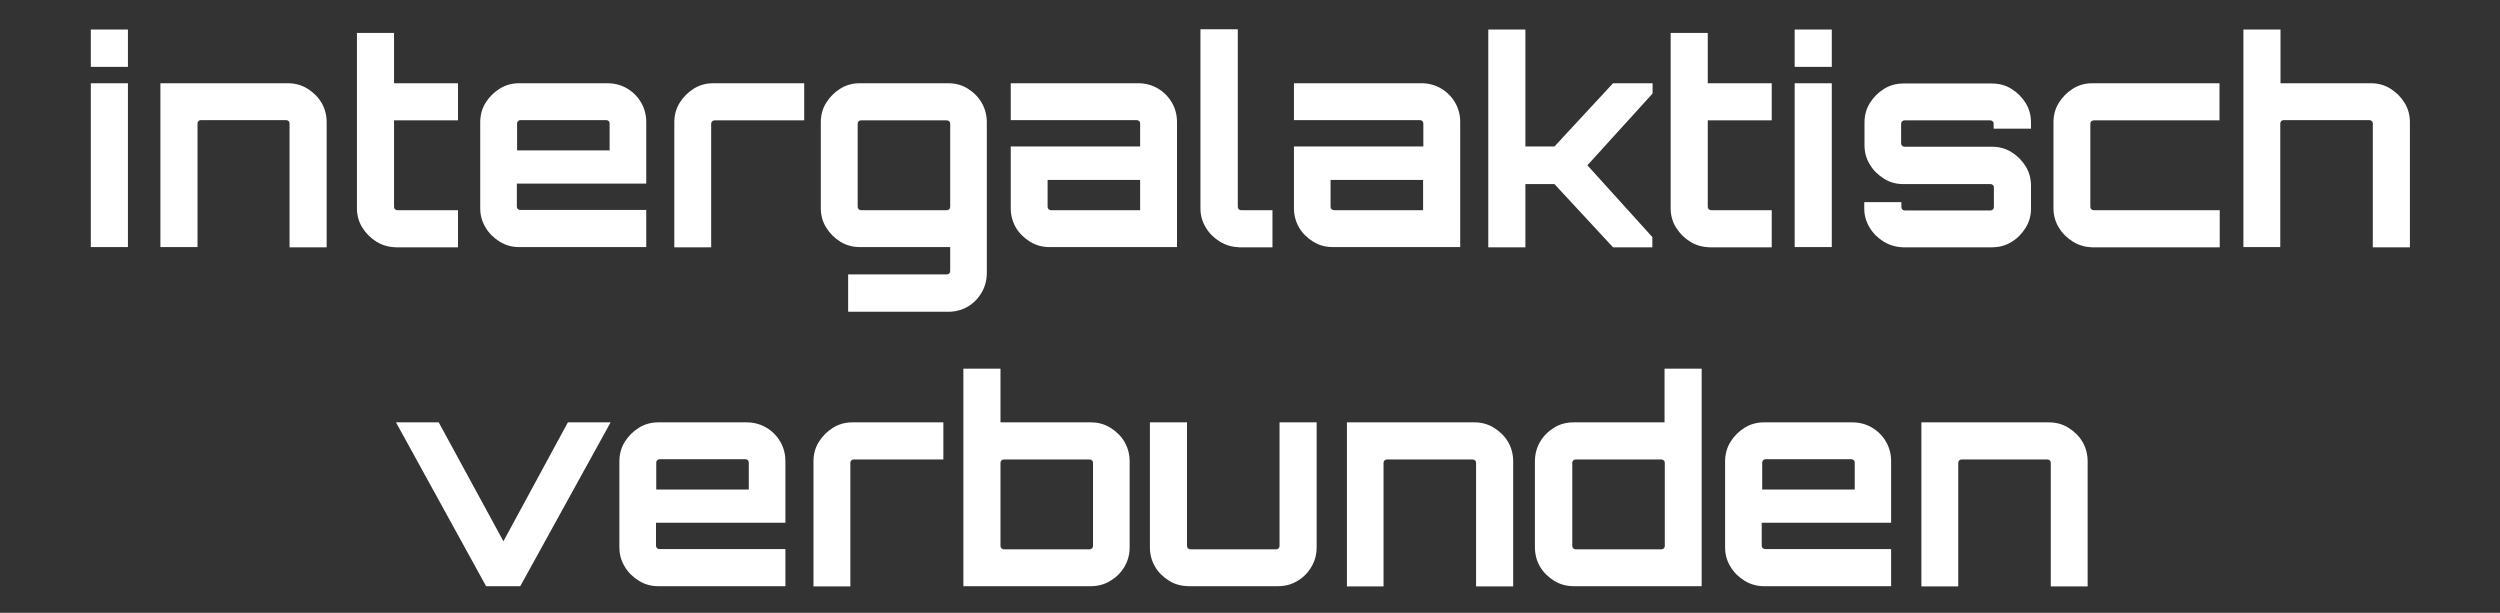
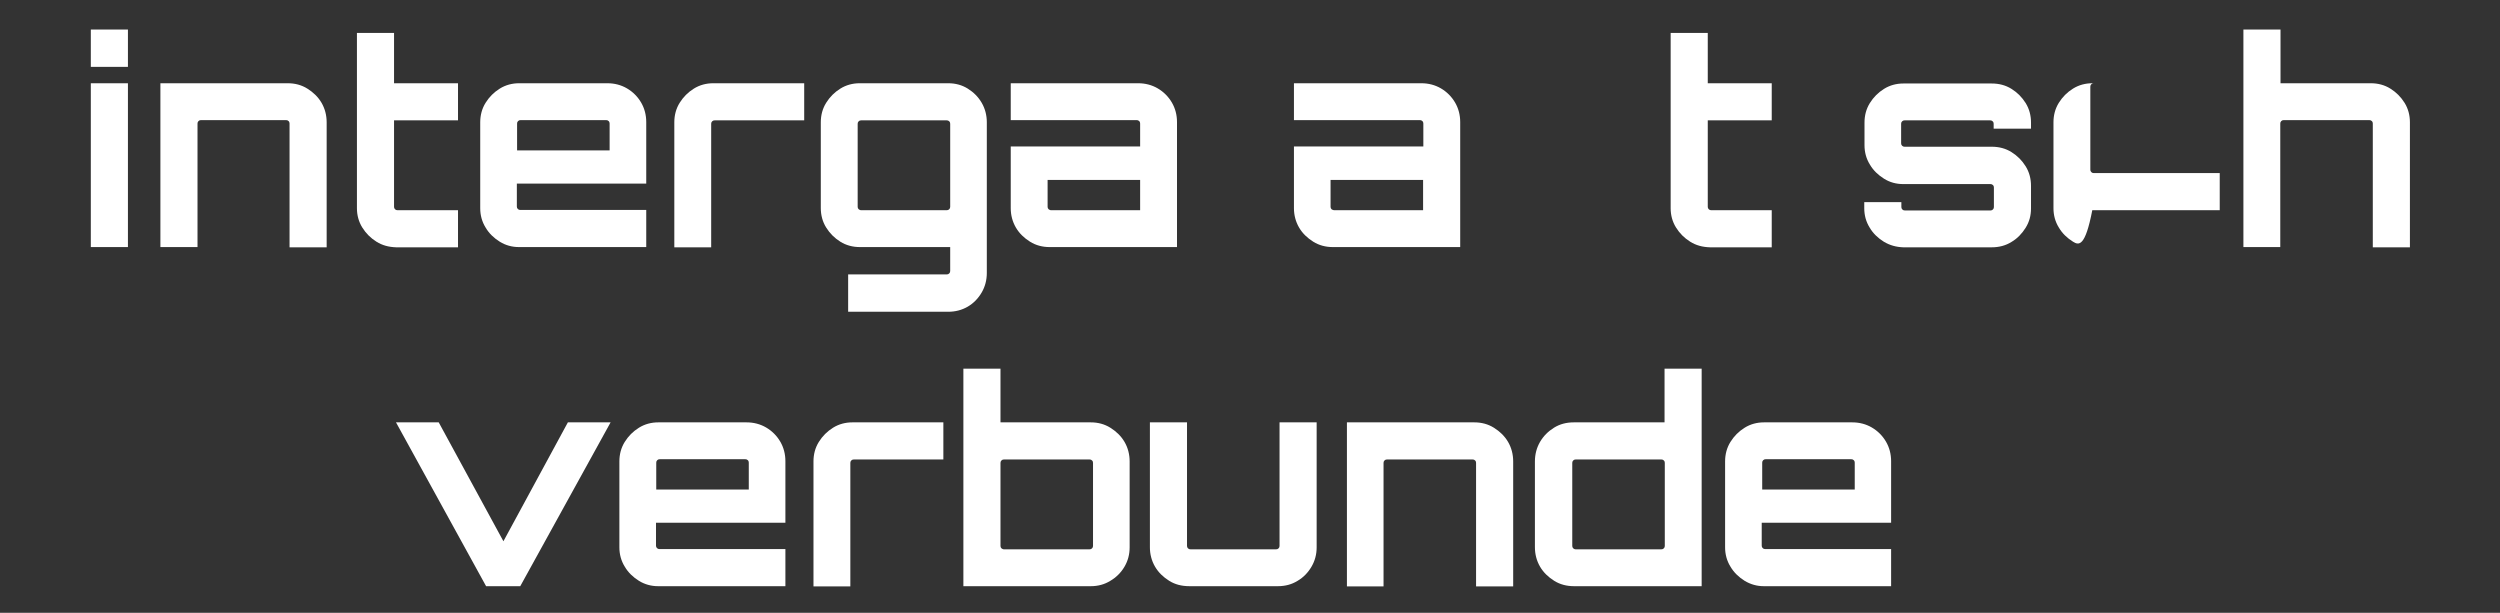
<svg xmlns="http://www.w3.org/2000/svg" version="1.1" id="Ebene_1" x="0px" y="0px" viewBox="0 0 1024 251" style="enable-background:new 0 0 1024 251;" xml:space="preserve">
  <rect x="0" y="0" width="1024" height="251" fill="#333333" stroke="none" />
  <style type="text/css">
	.st0{fill:#FFFFFF;}
</style>
  <g>
    <path class="st0" d="M37.2,27.4V12.1h15.2v15.3H37.2z M37.2,101.2V34.1h15.2v67.1H37.2z" />
    <path class="st0" d="M65.7,101.2V34.1h52.2c2.9,0,5.6,0.7,8,2.2c2.4,1.5,4.4,3.4,5.8,5.8c1.4,2.4,2.1,5.1,2.1,8v51.2h-15.2V50.6   c0-0.4-0.1-0.7-0.4-1c-0.3-0.3-0.6-0.4-1-0.4H82.3c-0.4,0-0.7,0.1-1,0.4c-0.3,0.3-0.4,0.6-0.4,1v50.6H65.7z" />
    <path class="st0" d="M154.2,99c-2.4-1.5-4.3-3.4-5.8-5.8c-1.5-2.4-2.2-5.1-2.2-7.9V13.5h15.2v20.6h26.2v15.2h-26.2v35.4   c0,0.4,0.1,0.7,0.4,1c0.3,0.3,0.6,0.4,1,0.4h24.8v15.2h-25.3C159.2,101.2,156.6,100.5,154.2,99z" />
    <path class="st0" d="M204.7,99c-2.4-1.5-4.4-3.4-5.8-5.8c-1.5-2.4-2.2-5.1-2.2-7.9V50.1c0-2.9,0.7-5.6,2.2-8   c1.5-2.4,3.4-4.3,5.8-5.8c2.4-1.5,5.1-2.2,7.9-2.2h36.2c2.9,0,5.6,0.7,8,2.1c2.4,1.4,4.4,3.4,5.8,5.8c1.4,2.4,2.1,5.1,2.1,8v25.2   h-53v9.4c0,0.4,0.1,0.7,0.4,1c0.3,0.3,0.6,0.4,1,0.4h51.6v15.2h-52.2C209.8,101.2,207.1,100.5,204.7,99z M211.8,61.6h37.9v-11   c0-0.4-0.1-0.7-0.4-1c-0.3-0.3-0.6-0.4-1-0.4h-35.1c-0.4,0-0.7,0.1-1,0.4c-0.3,0.3-0.4,0.6-0.4,1V61.6z" />
    <path class="st0" d="M276.2,101.2V50.1c0-2.9,0.7-5.6,2.2-8c1.5-2.4,3.4-4.3,5.8-5.8c2.4-1.5,5.1-2.2,7.9-2.2h37.3v15.2h-36.7   c-0.4,0-0.7,0.1-1,0.4c-0.3,0.3-0.4,0.6-0.4,1v50.6H276.2z" />
    <path class="st0" d="M347.4,127.7v-15.3h40.4c0.4,0,0.7-0.1,1-0.4c0.3-0.3,0.4-0.6,0.4-1v-9.8h-37c-2.9,0-5.6-0.7-8-2.2   c-2.4-1.5-4.3-3.4-5.8-5.8c-1.5-2.4-2.2-5.1-2.2-8V50.1c0-2.9,0.7-5.6,2.2-8c1.5-2.4,3.4-4.3,5.8-5.8c2.4-1.5,5.1-2.2,7.9-2.2h36.3   c2.9,0,5.6,0.7,8,2.2c2.4,1.5,4.3,3.4,5.7,5.8c1.4,2.4,2.1,5.1,2.1,8v61.7c0,2.9-0.7,5.6-2.1,8c-1.4,2.4-3.3,4.4-5.7,5.8   c-2.4,1.4-5.1,2.1-8,2.1H347.4z M352.7,86.1h35.1c0.4,0,0.7-0.1,1-0.4c0.3-0.3,0.4-0.6,0.4-1v-34c0-0.4-0.1-0.7-0.4-1   c-0.3-0.3-0.6-0.4-1-0.4h-35.1c-0.4,0-0.7,0.1-1,0.4c-0.3,0.3-0.4,0.6-0.4,1v34c0,0.4,0.1,0.7,0.4,1   C352,85.9,352.3,86.1,352.7,86.1z" />
    <path class="st0" d="M429.9,101.2c-2.9,0-5.6-0.7-8-2.2c-2.4-1.5-4.4-3.4-5.8-5.8c-1.4-2.4-2.1-5.1-2.1-7.9V60h53v-9.4   c0-0.4-0.1-0.7-0.4-1c-0.3-0.3-0.6-0.4-1-0.4h-51.6V34.1h52.2c2.9,0,5.6,0.7,8,2.1c2.4,1.4,4.4,3.4,5.8,5.8c1.4,2.4,2.1,5.1,2.1,8   v51.2H429.9z M430.5,86.1h36.5V73.7h-37.9v11c0,0.4,0.1,0.7,0.4,1C429.8,85.9,430.1,86.1,430.5,86.1z" />
-     <path class="st0" d="M499.7,99c-2.4-1.5-4.4-3.4-5.8-5.8c-1.5-2.4-2.2-5.1-2.2-7.9V12H507v72.7c0,0.4,0.1,0.7,0.4,1   c0.3,0.3,0.6,0.4,1,0.4h12.8v15.2h-13.5C504.8,101.2,502.2,100.5,499.7,99z" />
    <path class="st0" d="M545.9,101.2c-2.9,0-5.6-0.7-8-2.2c-2.4-1.5-4.4-3.4-5.8-5.8c-1.4-2.4-2.1-5.1-2.1-7.9V60h53v-9.4   c0-0.4-0.1-0.7-0.4-1c-0.3-0.3-0.6-0.4-1-0.4h-51.6V34.1h52.2c2.9,0,5.6,0.7,8,2.1c2.4,1.4,4.4,3.4,5.8,5.8c1.4,2.4,2.1,5.1,2.1,8   v51.2H545.9z M546.4,86.1h36.5V73.7h-37.9v11c0,0.4,0.1,0.7,0.4,1C545.7,85.9,546.1,86.1,546.4,86.1z" />
-     <path class="st0" d="M609.6,101.2V12.1h15.2V60h11.9l24-25.9h16.2v4.2l-26.7,29.4l26.6,29.4v4.2h-16.1l-24-25.9h-11.9v25.9H609.6z" />
    <path class="st0" d="M692.3,99c-2.4-1.5-4.3-3.4-5.8-5.8c-1.5-2.4-2.2-5.1-2.2-7.9V13.5h15.2v20.6h26.2v15.2h-26.2v35.4   c0,0.4,0.1,0.7,0.4,1c0.3,0.3,0.6,0.4,1,0.4h24.8v15.2h-25.3C697.3,101.2,694.7,100.5,692.3,99z" />
-     <path class="st0" d="M735.1,27.4V12.1h15.2v15.3H735.1z M735.1,101.2V34.1h15.2v67.1H735.1z" />
    <path class="st0" d="M771.6,99c-2.4-1.5-4.4-3.4-5.8-5.8c-1.5-2.4-2.2-5.1-2.2-7.9v-2.5h15.2v2c0,0.4,0.1,0.7,0.4,1   c0.3,0.3,0.6,0.4,1,0.4h35.1c0.4,0,0.7-0.1,1-0.4c0.3-0.3,0.4-0.6,0.4-1v-8c0-0.4-0.1-0.7-0.4-1c-0.3-0.3-0.6-0.4-1-0.4h-35.7   c-2.9,0-5.5-0.7-7.9-2.2c-2.4-1.5-4.4-3.4-5.8-5.8c-1.5-2.4-2.2-5.1-2.2-7.9v-9.3c0-2.9,0.7-5.6,2.2-8c1.5-2.4,3.4-4.3,5.8-5.8   c2.4-1.5,5.1-2.2,7.9-2.2h36.2c3,0,5.7,0.7,8.1,2.2c2.4,1.5,4.3,3.4,5.8,5.8c1.5,2.4,2.2,5.1,2.2,8v2.5h-15.3v-2   c0-0.4-0.1-0.7-0.4-1c-0.3-0.3-0.6-0.4-1-0.4h-35.1c-0.4,0-0.7,0.1-1,0.4c-0.3,0.3-0.4,0.6-0.4,1v8c0,0.4,0.1,0.7,0.4,1   c0.3,0.3,0.6,0.4,1,0.4h35.7c3,0,5.7,0.7,8.1,2.2c2.4,1.5,4.3,3.4,5.8,5.8c1.5,2.4,2.2,5.1,2.2,8v9.3c0,2.9-0.7,5.5-2.2,7.9   c-1.5,2.4-3.4,4.4-5.8,5.8c-2.4,1.5-5.1,2.2-8.1,2.2h-36.2C776.7,101.2,774.1,100.5,771.6,99z" />
-     <path class="st0" d="M849.1,99c-2.4-1.5-4.4-3.4-5.8-5.8c-1.5-2.4-2.2-5.1-2.2-7.9V50.1c0-2.9,0.7-5.6,2.2-8   c1.5-2.4,3.4-4.3,5.8-5.8c2.4-1.5,5.1-2.2,7.9-2.2h52.1v15.2h-51.5c-0.4,0-0.7,0.1-1,0.4c-0.3,0.3-0.4,0.6-0.4,1v34   c0,0.4,0.1,0.7,0.4,1c0.3,0.3,0.6,0.4,1,0.4h51.6v15.2H857C854.1,101.2,851.5,100.5,849.1,99z" />
+     <path class="st0" d="M849.1,99c-2.4-1.5-4.4-3.4-5.8-5.8c-1.5-2.4-2.2-5.1-2.2-7.9V50.1c0-2.9,0.7-5.6,2.2-8   c1.5-2.4,3.4-4.3,5.8-5.8c2.4-1.5,5.1-2.2,7.9-2.2h52.1h-51.5c-0.4,0-0.7,0.1-1,0.4c-0.3,0.3-0.4,0.6-0.4,1v34   c0,0.4,0.1,0.7,0.4,1c0.3,0.3,0.6,0.4,1,0.4h51.6v15.2H857C854.1,101.2,851.5,100.5,849.1,99z" />
    <path class="st0" d="M918.9,101.2V12.1h15.2v22h37c2.9,0,5.6,0.7,8,2.2c2.4,1.5,4.3,3.4,5.8,5.8c1.5,2.4,2.2,5.1,2.2,8v51.2h-15.2   V50.6c0-0.4-0.1-0.7-0.4-1c-0.3-0.3-0.6-0.4-1-0.4h-35.1c-0.4,0-0.7,0.1-1,0.4c-0.3,0.3-0.4,0.6-0.4,1v50.6H918.9z" />
    <path class="st0" d="M199.1,240.1L162.2,173h17.5l26.5,48.7l26.4-48.7h17.5l-37,67.1H199.1z" />
    <path class="st0" d="M261.7,237.9c-2.4-1.5-4.4-3.4-5.8-5.8c-1.5-2.4-2.2-5.1-2.2-7.9V189c0-2.9,0.7-5.6,2.2-8   c1.5-2.4,3.4-4.3,5.8-5.8c2.4-1.5,5.1-2.2,7.9-2.2h36.2c2.9,0,5.6,0.7,8,2.1c2.4,1.4,4.4,3.4,5.8,5.8c1.4,2.4,2.1,5.1,2.1,8v25.2   h-53v9.4c0,0.4,0.1,0.7,0.4,1c0.3,0.3,0.6,0.4,1,0.4h51.6v15.2h-52.2C266.8,240.1,264.1,239.4,261.7,237.9z M268.8,200.5h37.9v-11   c0-0.4-0.1-0.7-0.4-1c-0.3-0.3-0.6-0.4-1-0.4h-35.1c-0.4,0-0.7,0.1-1,0.4c-0.3,0.3-0.4,0.6-0.4,1V200.5z" />
    <path class="st0" d="M333.2,240.1V189c0-2.9,0.7-5.6,2.2-8c1.5-2.4,3.4-4.3,5.8-5.8c2.4-1.5,5.1-2.2,7.9-2.2h37.3v15.2h-36.7   c-0.4,0-0.7,0.1-1,0.4c-0.3,0.3-0.4,0.6-0.4,1v50.6H333.2z" />
    <path class="st0" d="M394.6,240.1V151h15.2v22h37c2.9,0,5.6,0.7,8,2.2c2.4,1.5,4.4,3.4,5.8,5.8c1.4,2.4,2.1,5.1,2.1,8v35.2   c0,2.9-0.7,5.5-2.1,7.9c-1.4,2.4-3.4,4.4-5.8,5.8c-2.4,1.5-5.1,2.2-8,2.2H394.6z M411.2,225h35.1c0.4,0,0.7-0.1,1-0.4   c0.3-0.3,0.4-0.6,0.4-1v-34c0-0.4-0.1-0.7-0.4-1c-0.3-0.3-0.6-0.4-1-0.4h-35.1c-0.4,0-0.7,0.1-1,0.4c-0.3,0.3-0.4,0.6-0.4,1v34   c0,0.4,0.1,0.7,0.4,1C410.5,224.8,410.8,225,411.2,225z" />
    <path class="st0" d="M478.9,237.9c-2.4-1.5-4.4-3.4-5.8-5.8c-1.4-2.4-2.1-5.1-2.1-7.9V173h15.2v50.6c0,0.4,0.1,0.7,0.4,1   c0.3,0.3,0.6,0.4,1,0.4h35.1c0.4,0,0.7-0.1,1-0.4c0.3-0.3,0.4-0.6,0.4-1V173h15.2v51.2c0,2.9-0.7,5.5-2.1,7.9   c-1.4,2.4-3.3,4.4-5.7,5.8c-2.4,1.5-5.1,2.2-8.1,2.2h-36.2C484,240.1,481.3,239.4,478.9,237.9z" />
    <path class="st0" d="M551.7,240.1V173h52.2c2.9,0,5.6,0.7,8,2.2c2.4,1.5,4.4,3.4,5.8,5.8c1.4,2.4,2.1,5.1,2.1,8v51.2h-15.2v-50.6   c0-0.4-0.1-0.7-0.4-1c-0.3-0.3-0.6-0.4-1-0.4h-35.1c-0.4,0-0.7,0.1-1,0.4c-0.3,0.3-0.4,0.6-0.4,1v50.6H551.7z" />
    <path class="st0" d="M636.6,237.9c-2.4-1.5-4.4-3.4-5.8-5.8c-1.4-2.4-2.1-5.1-2.1-8V189c0-2.9,0.7-5.6,2.1-8   c1.4-2.4,3.3-4.3,5.7-5.8c2.4-1.5,5.1-2.2,8.1-2.2h37.2v-22H697v89.1h-52.3C641.7,240.1,639,239.4,636.6,237.9z M645.4,225h35.1   c0.4,0,0.7-0.1,1-0.4c0.3-0.3,0.4-0.6,0.4-1v-34c0-0.4-0.1-0.7-0.4-1c-0.3-0.3-0.6-0.4-1-0.4h-35.1c-0.4,0-0.7,0.1-1,0.4   c-0.3,0.3-0.4,0.6-0.4,1v34c0,0.4,0.1,0.7,0.4,1C644.6,224.8,645,225,645.4,225z" />
    <path class="st0" d="M714.6,237.9c-2.4-1.5-4.4-3.4-5.8-5.8c-1.5-2.4-2.2-5.1-2.2-7.9V189c0-2.9,0.7-5.6,2.2-8   c1.5-2.4,3.4-4.3,5.8-5.8c2.4-1.5,5.1-2.2,7.9-2.2h36.2c2.9,0,5.6,0.7,8,2.1c2.4,1.4,4.4,3.4,5.8,5.8c1.4,2.4,2.1,5.1,2.1,8v25.2   h-53v9.4c0,0.4,0.1,0.7,0.4,1c0.3,0.3,0.6,0.4,1,0.4h51.6v15.2h-52.2C719.7,240.1,717.1,239.4,714.6,237.9z M721.8,200.5h37.9v-11   c0-0.4-0.1-0.7-0.4-1c-0.3-0.3-0.6-0.4-1-0.4h-35.1c-0.4,0-0.7,0.1-1,0.4c-0.3,0.3-0.4,0.6-0.4,1V200.5z" />
-     <path class="st0" d="M787,240.1V173h52.2c2.9,0,5.6,0.7,8,2.2c2.4,1.5,4.4,3.4,5.8,5.8c1.4,2.4,2.1,5.1,2.1,8v51.2H840v-50.6   c0-0.4-0.1-0.7-0.4-1c-0.3-0.3-0.6-0.4-1-0.4h-35.1c-0.4,0-0.7,0.1-1,0.4c-0.3,0.3-0.4,0.6-0.4,1v50.6H787z" />
  </g>
</svg>